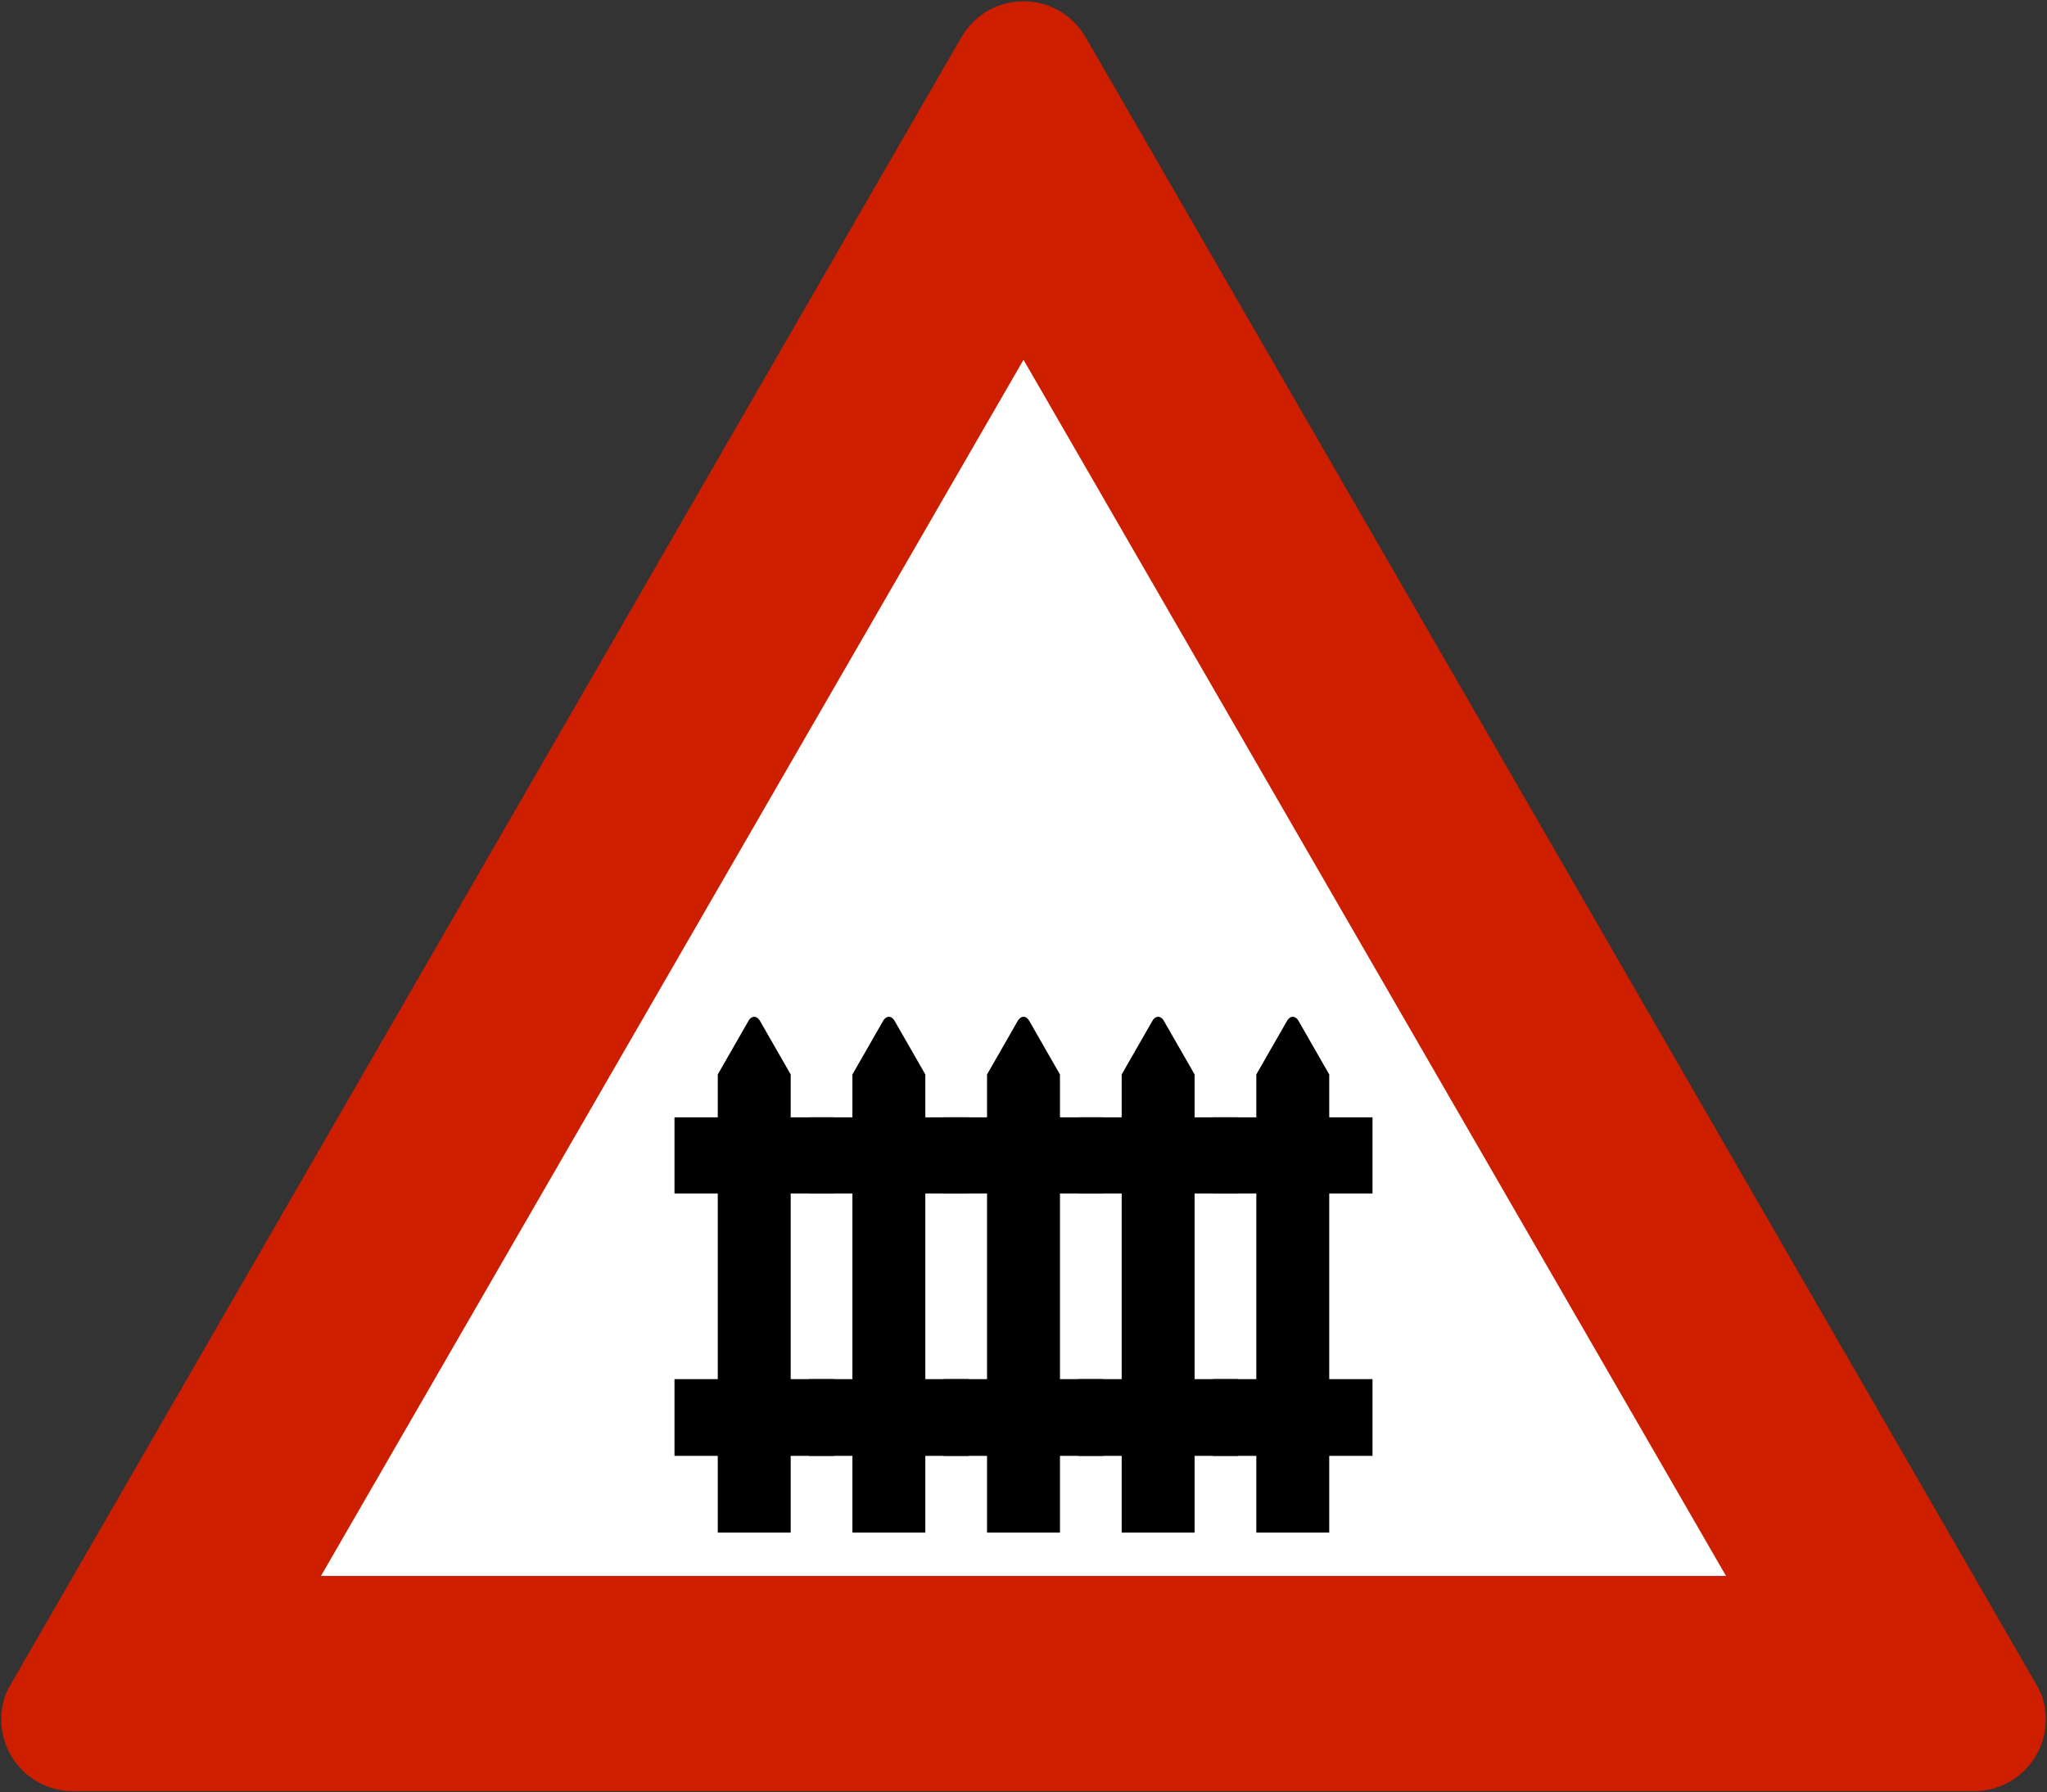
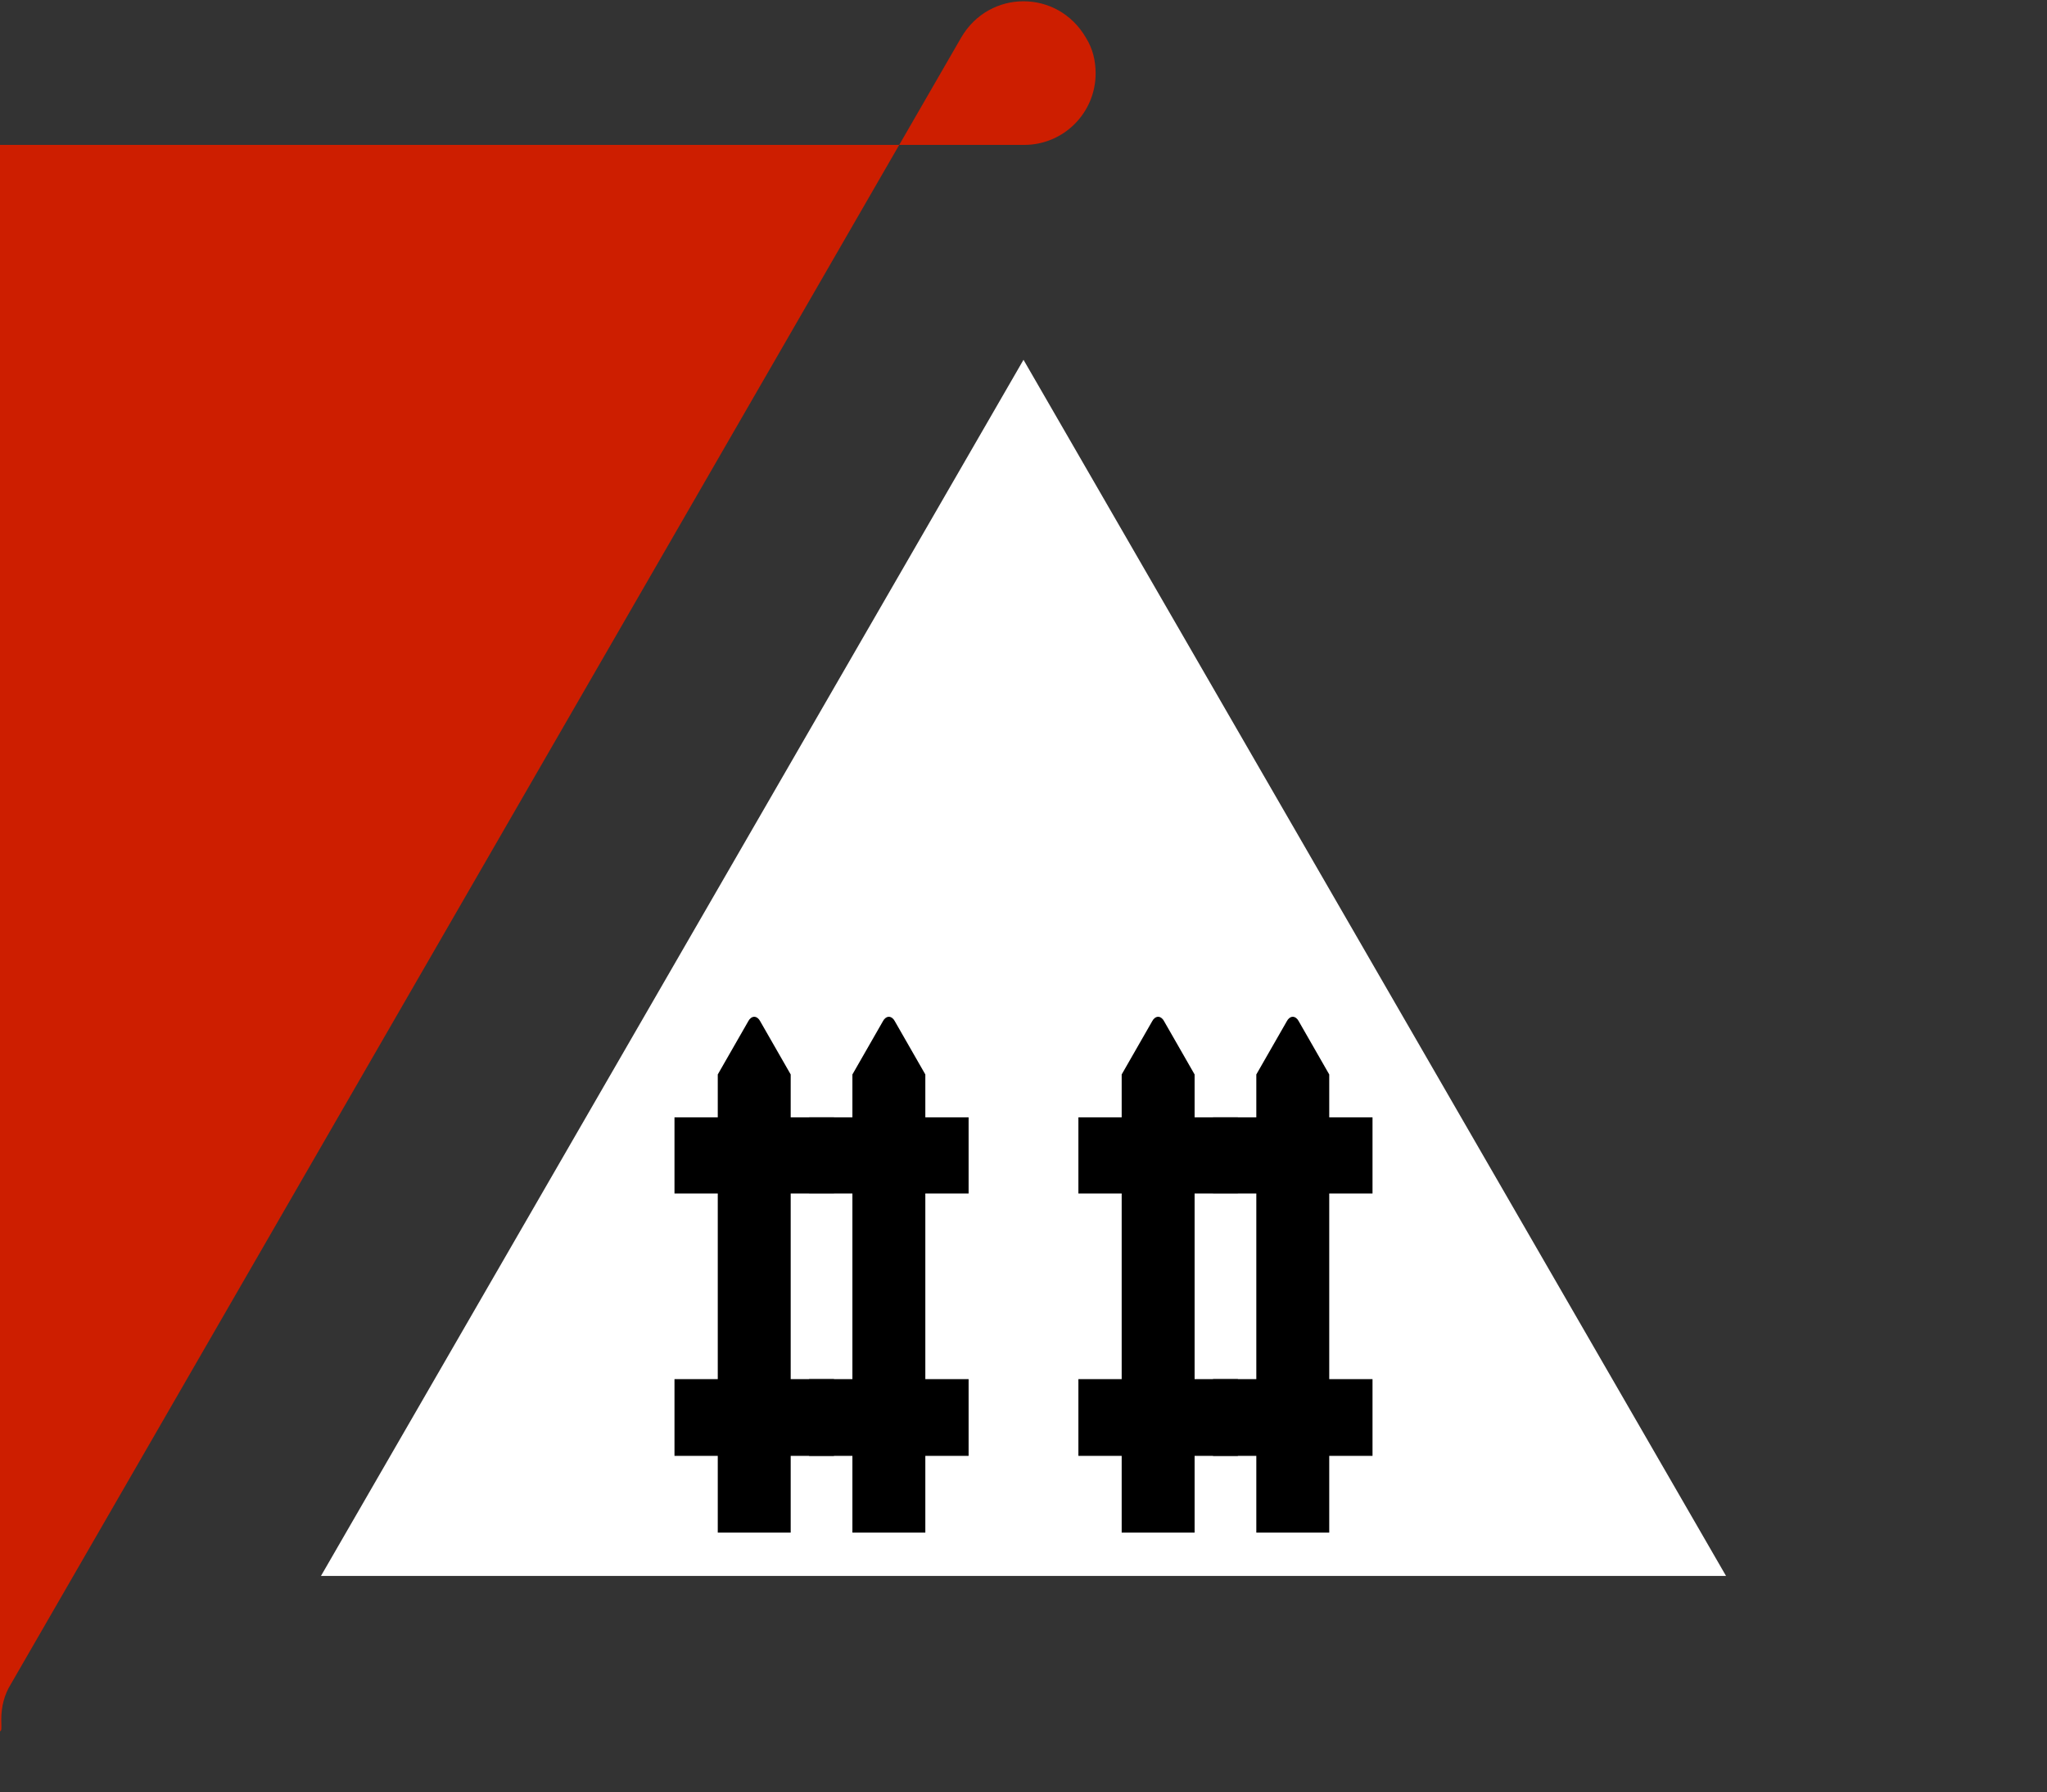
<svg xmlns="http://www.w3.org/2000/svg" xmlns:ns1="http://www.inkscape.org/namespaces/inkscape" xmlns:ns2="http://sodipodi.sourceforge.net/DTD/sodipodi-0.dtd" version="1.1" width="319.276" height="279.619" id="svg2" xml:space="preserve" ns1:version="0.48.4 r9939" ns2:docname="AJAX1.svg">
  <rect width="100%" height="100%" fill="#333333" stroke="none" />
  <ns2:namedview pagecolor="#ffffff" bordercolor="#666666" borderopacity="1" objecttolerance="10" gridtolerance="10" guidetolerance="10" ns1:pageopacity="0" ns1:pageshadow="2" ns1:window-width="1280" ns1:window-height="1004" id="namedview9" showgrid="false" fit-margin-top="0.2" fit-margin-left="0.2" fit-margin-right="0.2" fit-margin-bottom="0.2" ns1:zoom="1.2421589" ns1:cx="23.050023" ns1:cy="117.50065" ns1:window-x="-8" ns1:window-y="-8" ns1:window-maximized="1" ns1:current-layer="svg2" showguides="true" ns1:guide-bbox="true" />
  <defs id="defs52" />
-   <path style="fill:#cd1e00;fill-opacity:1;fill-rule:nonzero;stroke:none" d="m 159.638,0.2 c 3.757,1.3e-4 7.514,1.876 9.719,5.656 l 148.188,256.812 c 1.081,1.711 1.531,3.614 1.531,5.594 0,6.12 -4.946,11.156 -11.156,11.156 l -296.563,0 C 5.146,279.419 0.2,274.382 0.2,268.262 c 0,-1.98 0.45,-3.882 1.531,-5.594 L 149.919,5.856 C 152.124,2.076 155.881,0.2 159.638,0.2 z" id="path11" ns1:connector-curvature="0" ns2:nodetypes="cccssssccc" />
+   <path style="fill:#cd1e00;fill-opacity:1;fill-rule:nonzero;stroke:none" d="m 159.638,0.2 c 3.757,1.3e-4 7.514,1.876 9.719,5.656 c 1.081,1.711 1.531,3.614 1.531,5.594 0,6.12 -4.946,11.156 -11.156,11.156 l -296.563,0 C 5.146,279.419 0.2,274.382 0.2,268.262 c 0,-1.98 0.45,-3.882 1.531,-5.594 L 149.919,5.856 C 152.124,2.076 155.881,0.2 159.638,0.2 z" id="path11" ns1:connector-curvature="0" ns2:nodetypes="cccssssccc" />
  <path ns1:connector-curvature="0" style="fill:#ffffff;fill-opacity:1;fill-rule:nonzero;stroke:none" d="m 159.638,56.128 109.574,189.72 -219.148,0 z" id="path13" ns2:nodetypes="cccc" />
  <path style="fill:#000000;fill-rule:nonzero;stroke:none" d="m 117.639,158.62 c -0.36,0 -0.727,0.295 -0.906,0.656 l -4.781,8.344 0,6.687 -6.75,0 0,11.875 6.75,0 0,28.968 -6.75,0 0,11.969 6.75,0 0,11.969 5.687,0 5.687,0 0,-11.969 6.75,0 0,-11.969 -6.75,0 0,-28.968 6.75,0 0,-11.875 -6.75,0 0,-6.687 -4.781,-8.344 c -0.179,-0.361 -0.546,-0.656 -0.906,-0.656 z" id="path15" ns1:connector-curvature="0" />
  <path ns1:connector-curvature="0" id="path3852" d="m 138.639,158.62 c -0.36,0 -0.727,0.295 -0.906,0.656 l -4.781,8.344 0,6.687 -6.75,0 0,11.875 6.75,0 0,28.968 -6.75,0 0,11.969 6.75,0 0,11.969 5.687,0 5.687,0 0,-11.969 6.75,0 0,-11.969 -6.75,0 0,-28.968 6.75,0 0,-11.875 -6.75,0 0,-6.687 -4.781,-8.344 c -0.179,-0.361 -0.546,-0.656 -0.906,-0.656 z" style="fill:#000000;fill-rule:nonzero;stroke:none" />
-   <path ns1:connector-curvature="0" id="path3854" d="m 159.638,158.62 c -0.36,0 -0.727,0.295 -0.906,0.656 l -4.781,8.344 0,6.687 -6.75,0 0,11.875 6.75,0 0,28.968 -6.75,0 0,11.969 6.75,0 0,11.969 5.687,0 5.687,0 0,-11.969 6.75,0 0,-11.969 -6.75,0 0,-28.968 6.75,0 0,-11.875 -6.75,0 0,-6.687 -4.781,-8.344 c -0.179,-0.361 -0.546,-0.656 -0.906,-0.656 z" style="fill:#000000;fill-rule:nonzero;stroke:none" />
  <path style="fill:#000000;fill-rule:nonzero;stroke:none" d="m 180.638,158.62 c -0.36,0 -0.727,0.295 -0.906,0.656 l -4.781,8.344 0,6.687 -6.75,0 0,11.875 6.75,0 0,28.968 -6.75,0 0,11.969 6.75,0 0,11.969 5.687,0 5.687,0 0,-11.969 6.75,0 0,-11.969 -6.75,0 0,-28.968 6.75,0 0,-11.875 -6.75,0 0,-6.687 -4.781,-8.344 c -0.179,-0.361 -0.546,-0.656 -0.906,-0.656 z" id="path3856" ns1:connector-curvature="0" />
  <path ns1:connector-curvature="0" id="path3858" d="m 201.638,158.62 c -0.36,0 -0.727,0.295 -0.906,0.656 l -4.781,8.344 0,6.687 -6.75,0 0,11.875 6.75,0 0,28.968 -6.75,0 0,11.969 6.75,0 0,11.969 5.687,0 5.687,0 0,-11.969 6.75,0 0,-11.969 -6.75,0 0,-28.968 6.75,0 0,-11.875 -6.75,0 0,-6.687 -4.781,-8.344 c -0.179,-0.361 -0.546,-0.656 -0.906,-0.656 z" style="fill:#000000;fill-rule:nonzero;stroke:none" />
</svg>